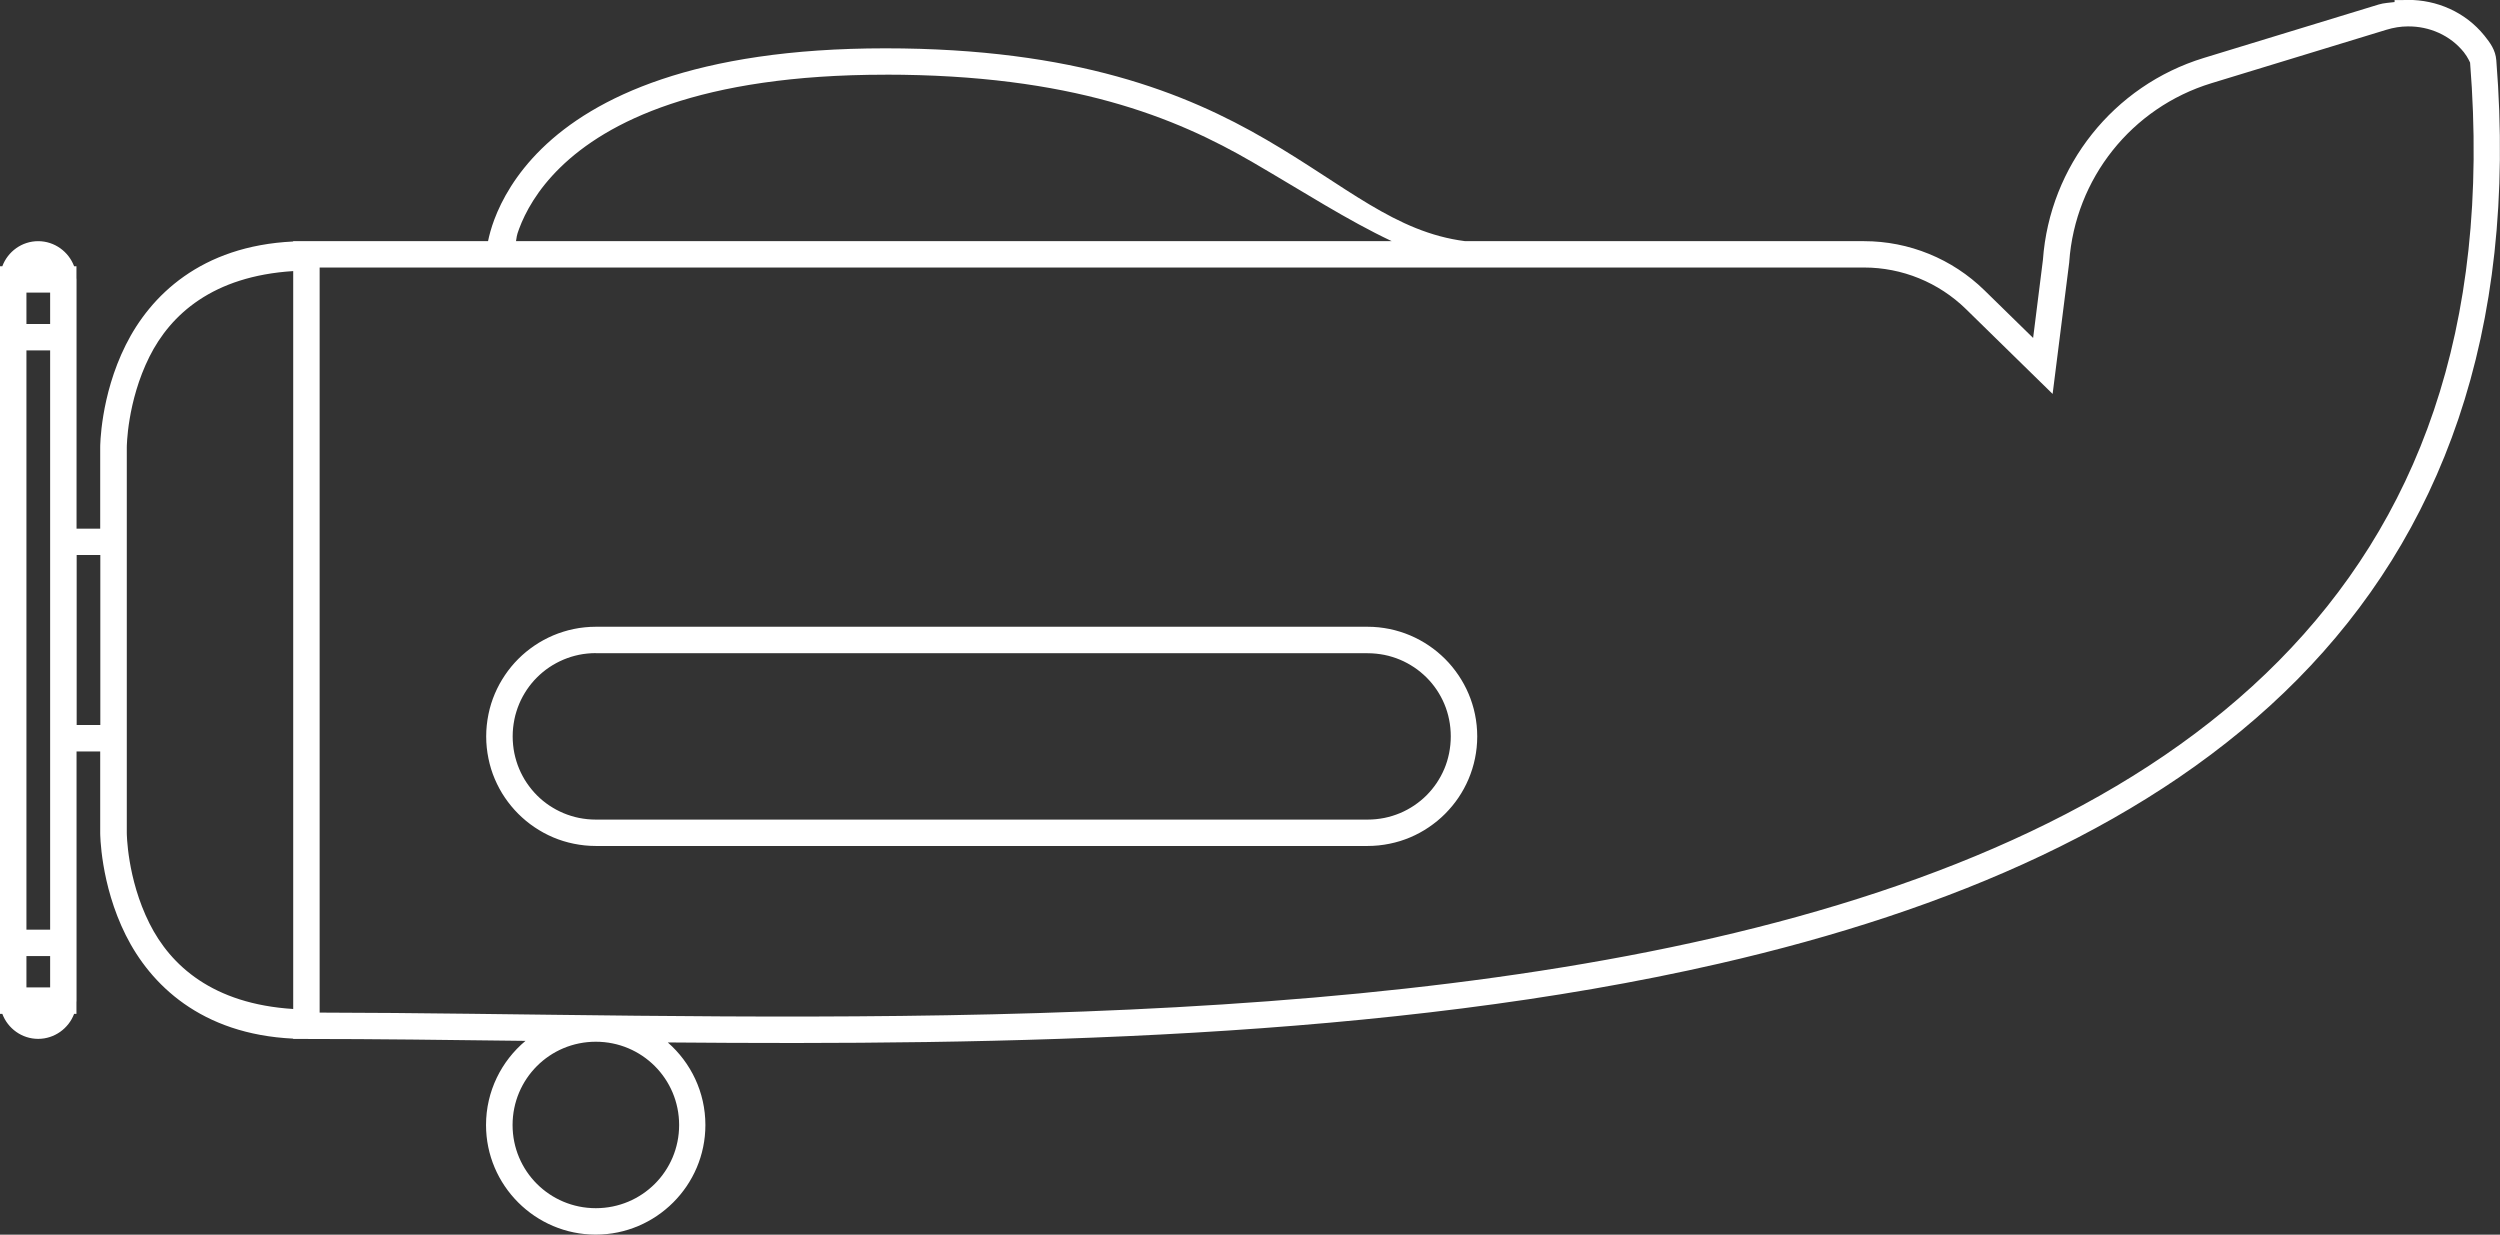
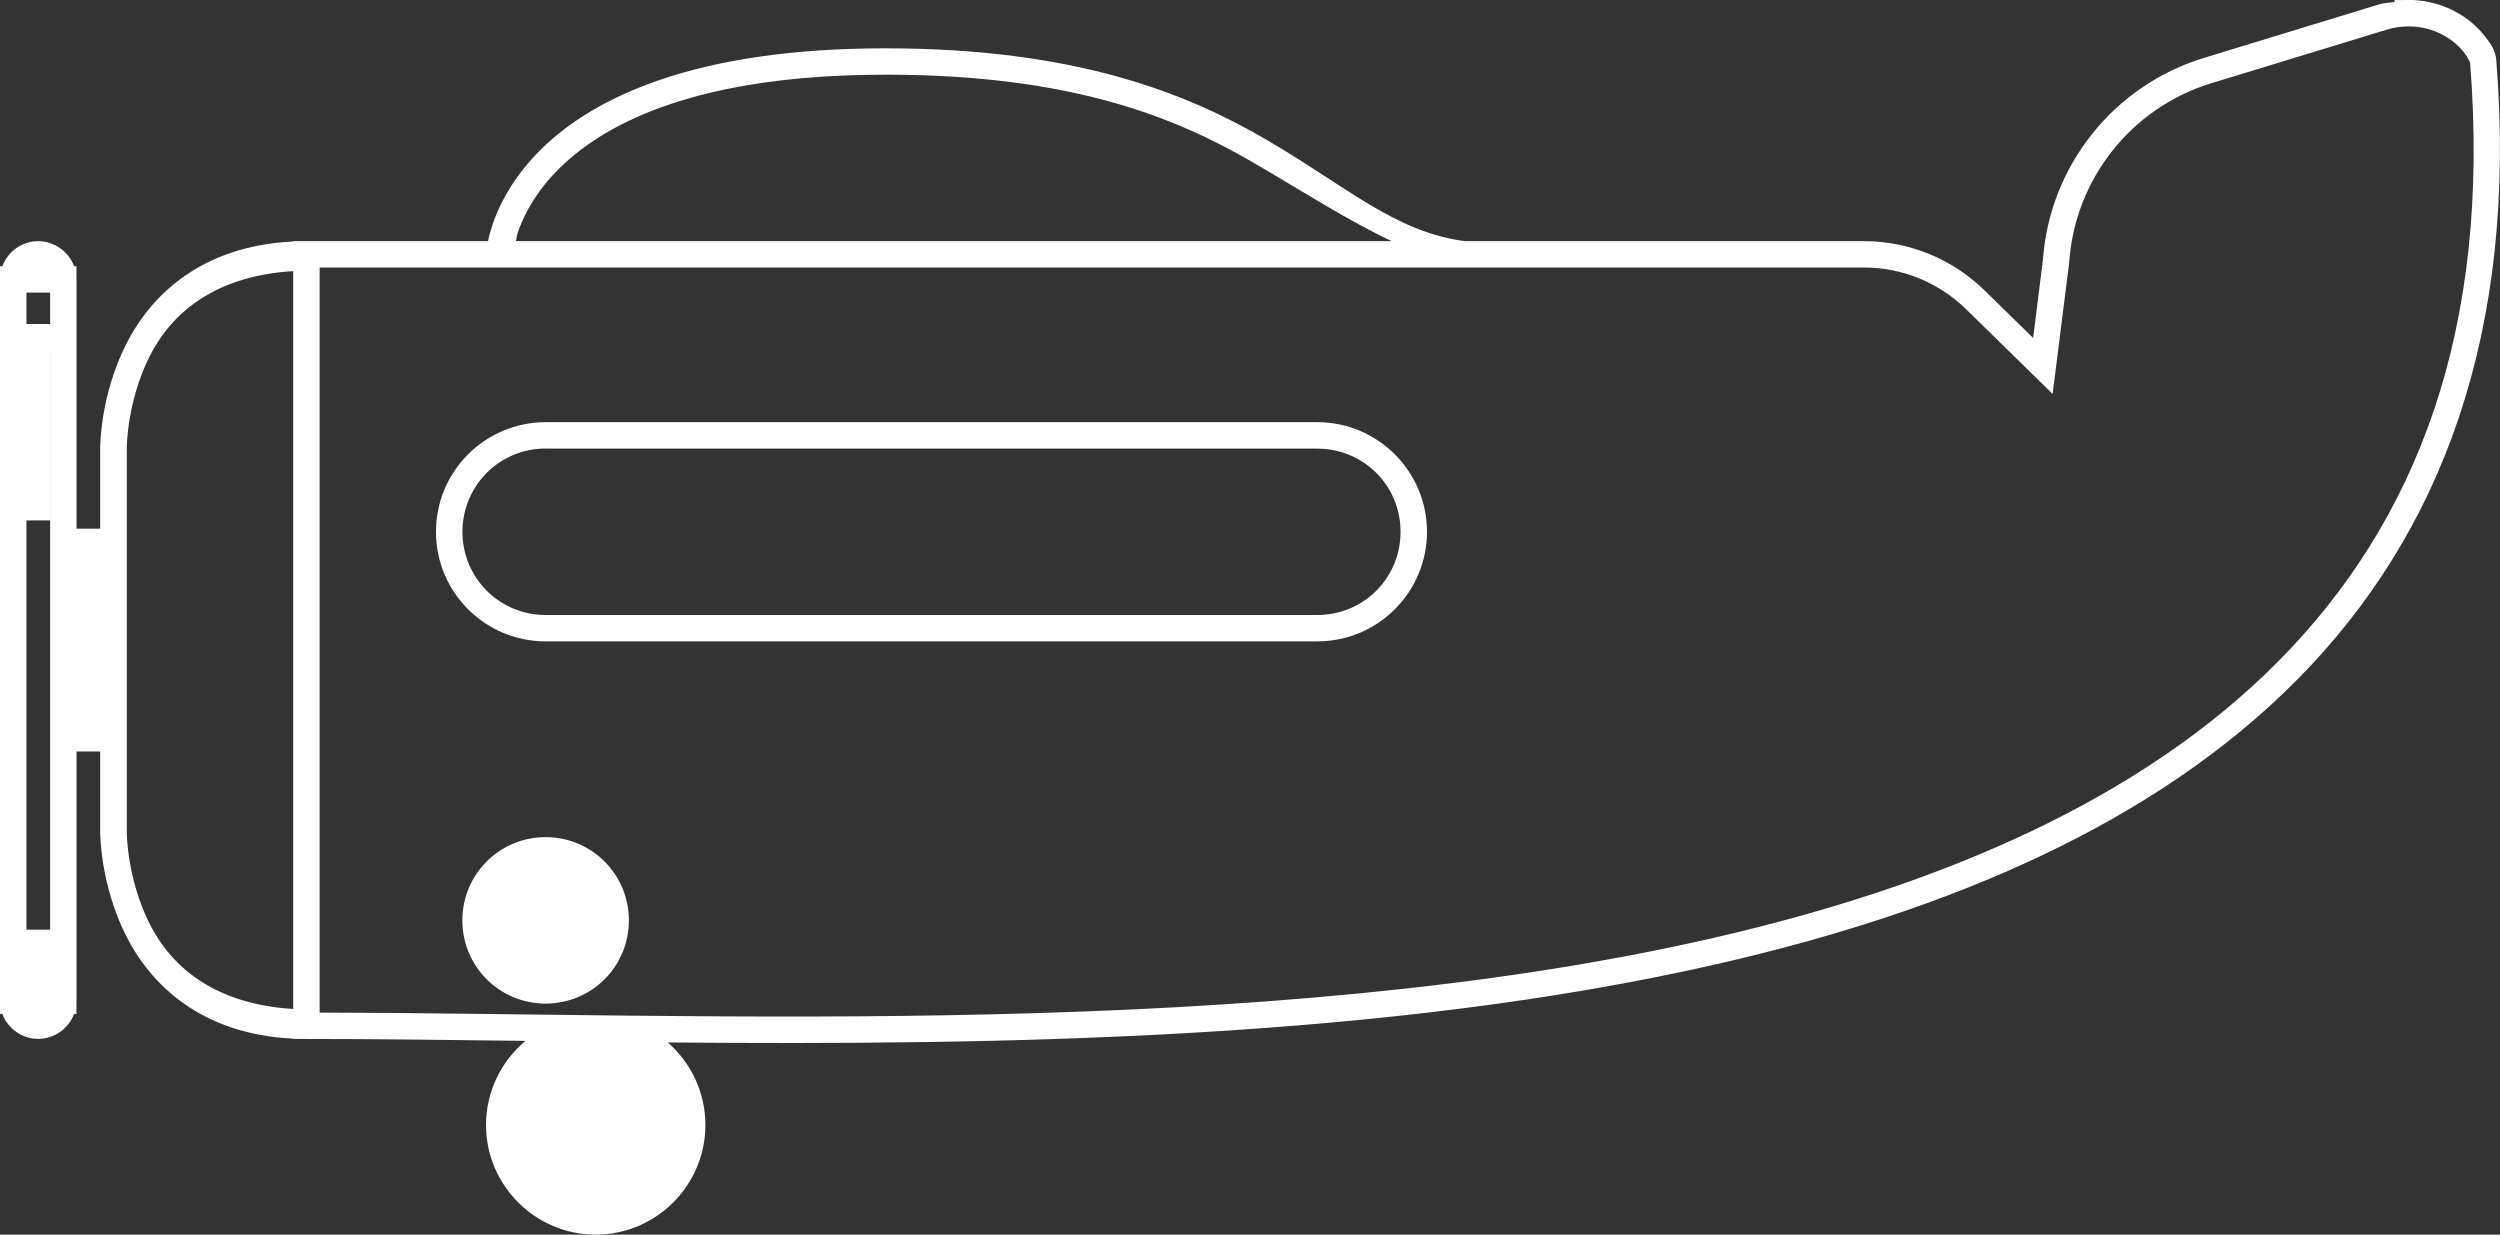
<svg xmlns="http://www.w3.org/2000/svg" width="197.708" height="97.641" viewBox="0 0 52.31 25.834" version="1.1" id="svg5" xml:space="preserve">
  <rect x="0" y="0" width="52.31" height="25.834" fill="#333333" stroke="none" />
  <defs id="defs2" />
  <g id="layer1" transform="translate(138.875,-298.391)">
-     <path id="path154-6-7-6" style="color:#000000;fill:#ffffff;-inkscape-stroke:none" d="m -88.498,298.391 -0.273,0.002 v 0.041 c -0.111,0.015 -0.224,0.018 -0.332,0.051 l -3.662,1.119 c -1.886,0.578 -3.223,2.258 -3.364,4.225 l -0.205,1.633 -1.02,-0.998 c -0.673,-0.658 -1.577,-1.027 -2.517,-1.027 h -8.347 c -1.462,-0.185 -2.488,-1.151 -4.163,-2.125 -1.679,-0.977 -3.99,-1.91 -7.971,-1.91 h -5.2e-4 c -3.985,9e-5 -6.087,1.026 -7.184,2.096 -0.548,0.535 -0.842,1.077 -0.996,1.488 -0.066,0.176 -0.106,0.33 -0.131,0.451 h -4.078 v 0.007 c -1.933,0.092 -2.989,1.137 -3.502,2.164 -0.538,1.075 -0.535,2.141 -0.535,2.141 v 1.703 h -0.495 v -5.215 c 0,-0.01 -0.001,-0.02 -0.002,-0.03 v -0.245 h -0.049 c -0.114,-0.305 -0.409,-0.525 -0.752,-0.525 -0.343,0 -0.637,0.22 -0.75,0.525 h -0.051 v 0.275 1.486 12.121 0.275 1.211 0.275 h 0.051 c 0.114,0.305 0.408,0.523 0.75,0.523 0.342,0 0.638,-0.219 0.752,-0.523 h 0.049 v -0.245 c 3.9e-4,-0.01 0.002,-0.02 0.002,-0.03 v -5.215 h 0.495 v 1.703 c 0,0 -0.002,1.065 0.535,2.14 0.513,1.027 1.569,2.073 3.502,2.165 v 0.007 h 0.275 0.002 c 1.412,2e-5 2.972,0.02 4.585,0.04 -0.504,0.421 -0.826,1.055 -0.826,1.761 0,1.263 1.031,2.293 2.295,2.293 1.264,0 2.295,-1.03 2.295,-2.293 0,-0.688 -0.305,-1.306 -0.787,-1.728 6.99,0.06 15.066,-0.056 22.008,-1.652 4.827,-1.109 9.114,-2.934 12.092,-5.945 2.978,-3.011 4.617,-7.212 4.16,-12.953 -0.017,-0.219 -0.129,-0.366 -0.25,-0.518 l -0.002,-0.002 c -0.397,-0.491 -0.996,-0.748 -1.604,-0.744 -6.09e-4,1e-5 -0.001,0 -0.002,0 z m 0.004,0.552 v 5.2e-4 h 0.002 c 0.45,-0.004 0.884,0.185 1.17,0.539 0.092,0.117 0.132,0.226 0.131,0.217 0.447,5.617 -1.134,9.618 -4.004,12.52 -2.87,2.902 -7.055,4.699 -11.822,5.795 -9.442,2.17 -21.088,1.576 -29.17,1.564 v -15.59 h 32.316 c 0.796,0 1.561,0.312 2.131,0.869 l 1.814,1.776 0.348,-2.758 v -0.008 c 0.124,-1.74 1.304,-3.224 2.973,-3.735 l 3.664,-1.119 c 0.148,-0.045 0.298,-0.07 0.447,-0.07 z m -31.857,1.01 c 3.896,0 6.07,0.892 7.693,1.836 1.079,0.628 1.967,1.205 2.902,1.647 h -18.322 c 0.019,-0.093 0.004,-0.095 0.065,-0.258 0.129,-0.345 0.377,-0.811 0.863,-1.285 0.971,-0.947 2.908,-1.939 6.799,-1.939 z m -12.389,4.109 v 15.441 c -1.683,-0.106 -2.566,-0.908 -3.008,-1.791 -0.472,-0.943 -0.474,-1.894 -0.474,-1.894 v -8.07 c 0,0 0.003,-0.951 0.474,-1.894 0.442,-0.883 1.325,-1.685 3.008,-1.791 z m -5.582,0.451 h 0.496 V 305.17 h -0.496 z m 0,1.209 h 0.496 v 3.729 0.275 4.389 3.728 h -0.496 z m 1.051,4.281 h 0.495 v 3.558 h -0.495 z m 10.863,1.502 c -0.079,0 -0.157,0.004 -0.234,0.012 -0.077,0.008 -0.153,0.019 -0.227,0.035 -0.075,0.015 -0.148,0.034 -0.22,0.057 -0.072,0.022 -0.142,0.048 -0.211,0.077 -0.069,0.029 -0.135,0.062 -0.201,0.097 -0.065,0.035 -0.128,0.074 -0.189,0.115 -0.061,0.041 -0.12,0.086 -0.177,0.132 -0.057,0.047 -0.111,0.096 -0.163,0.148 -0.052,0.052 -0.101,0.106 -0.148,0.163 -0.047,0.057 -0.091,0.116 -0.132,0.177 -0.041,0.061 -0.079,0.124 -0.115,0.189 -0.035,0.065 -0.068,0.132 -0.097,0.201 -0.029,0.069 -0.055,0.139 -0.077,0.21 -0.022,0.072 -0.041,0.145 -0.056,0.22 -0.015,0.075 -0.027,0.151 -0.035,0.228 -0.008,0.077 -0.012,0.155 -0.012,0.234 0,0.079 0.004,0.157 0.012,0.234 0.008,0.077 0.02,0.153 0.035,0.227 0.015,0.075 0.034,0.148 0.056,0.22 0.022,0.072 0.048,0.142 0.077,0.21 0.029,0.069 0.062,0.136 0.097,0.201 0.035,0.065 0.073,0.128 0.115,0.189 0.041,0.061 0.086,0.12 0.132,0.176 0.047,0.057 0.096,0.111 0.148,0.163 0.052,0.052 0.107,0.101 0.163,0.148 0.057,0.047 0.116,0.091 0.177,0.132 0.061,0.041 0.124,0.079 0.189,0.115 0.065,0.035 0.132,0.068 0.201,0.097 0.069,0.029 0.139,0.055 0.211,0.077 0.072,0.022 0.145,0.041 0.22,0.056 0.075,0.015 0.15,0.027 0.227,0.035 0.077,0.008 0.155,0.012 0.234,0.012 h 16.148 c 0.079,0 0.157,-0.004 0.234,-0.012 0.077,-0.008 0.153,-0.02 0.227,-0.035 0.074,-0.015 0.148,-0.034 0.22,-0.056 1.5e-4,-5e-5 3.6e-4,5e-5 5.2e-4,0 0.072,-0.022 0.142,-0.049 0.21,-0.077 0.069,-0.029 0.135,-0.061 0.201,-0.097 0.065,-0.035 0.128,-0.073 0.189,-0.115 0.061,-0.041 0.12,-0.086 0.177,-0.132 0.057,-0.047 0.111,-0.096 0.163,-0.148 0.052,-0.052 0.101,-0.107 0.148,-0.163 0.047,-0.057 0.091,-0.115 0.132,-0.176 0.041,-0.061 0.08,-0.124 0.115,-0.189 0.035,-0.065 0.068,-0.132 0.097,-0.201 0.029,-0.069 0.055,-0.139 0.077,-0.21 0.022,-0.072 0.042,-0.145 0.057,-0.22 0.015,-0.075 0.027,-0.15 0.035,-0.227 0.008,-0.077 0.012,-0.155 0.012,-0.234 0,-0.079 -0.004,-0.157 -0.012,-0.234 -0.008,-0.077 -0.019,-0.153 -0.035,-0.228 -0.015,-0.075 -0.034,-0.148 -0.057,-0.22 -0.022,-0.072 -0.048,-0.142 -0.077,-0.21 -0.029,-0.069 -0.061,-0.136 -0.097,-0.201 -0.035,-0.065 -0.074,-0.128 -0.115,-0.189 -0.041,-0.061 -0.086,-0.12 -0.132,-0.177 -0.047,-0.057 -0.096,-0.111 -0.148,-0.163 -0.052,-0.052 -0.107,-0.101 -0.163,-0.148 -0.057,-0.047 -0.116,-0.091 -0.177,-0.132 -0.061,-0.041 -0.124,-0.08 -0.189,-0.115 -0.065,-0.035 -0.132,-0.068 -0.201,-0.097 -0.069,-0.029 -0.139,-0.055 -0.21,-0.077 -1.6e-4,-4e-5 -3.7e-4,5e-5 -5.2e-4,0 -0.072,-0.022 -0.145,-0.042 -0.22,-0.057 -0.075,-0.015 -0.15,-0.027 -0.227,-0.035 -0.077,-0.008 -0.155,-0.012 -0.234,-0.012 z m 0,0.554 h 16.148 c 0.06,0 0.12,0.003 0.179,0.009 0.059,0.006 0.117,0.015 0.174,0.026 0.057,0.011 0.112,0.026 0.167,0.043 0.055,0.017 0.108,0.036 0.16,0.058 0.052,0.022 0.103,0.046 0.152,0.073 0.049,0.027 0.097,0.056 0.144,0.087 0.046,0.031 0.091,0.064 0.134,0.1 0.043,0.035 0.084,0.073 0.124,0.112 0.039,0.039 0.077,0.081 0.112,0.123 0.035,0.043 0.069,0.088 0.1,0.134 0.031,0.046 0.06,0.094 0.087,0.144 0.027,0.049 0.051,0.1 0.073,0.152 0.022,0.052 0.042,0.106 0.058,0.16 0.017,0.055 0.031,0.111 0.042,0.167 0.012,0.057 0.02,0.114 0.026,0.173 0.006,0.059 0.009,0.118 0.009,0.179 0,0.06 -0.003,0.12 -0.009,0.178 -0.006,0.059 -0.015,0.117 -0.026,0.174 -0.012,0.057 -0.025,0.112 -0.042,0.167 -0.017,0.055 -0.036,0.108 -0.058,0.16 -0.022,0.052 -0.047,0.103 -0.073,0.152 -0.027,0.049 -0.056,0.097 -0.087,0.144 -0.031,0.046 -0.065,0.091 -0.1,0.134 -0.035,0.043 -0.073,0.084 -0.112,0.124 -0.039,0.039 -0.081,0.077 -0.124,0.112 -0.043,0.035 -0.088,0.069 -0.134,0.1 -0.046,0.031 -0.094,0.06 -0.144,0.087 -0.049,0.027 -0.1,0.051 -0.152,0.073 -0.052,0.022 -0.106,0.041 -0.16,0.058 -0.055,0.017 -0.11,0.031 -0.167,0.043 -0.057,0.011 -0.115,0.02 -0.174,0.026 -0.059,0.006 -0.118,0.009 -0.179,0.009 h -16.148 c -0.06,0 -0.12,-0.003 -0.179,-0.009 -0.059,-0.006 -0.116,-0.015 -0.173,-0.026 -0.057,-0.011 -0.113,-0.026 -0.167,-0.043 -0.055,-0.017 -0.108,-0.036 -0.16,-0.058 -0.052,-0.022 -0.103,-0.047 -0.152,-0.073 -0.049,-0.027 -0.097,-0.056 -0.144,-0.087 -0.046,-0.031 -0.091,-0.064 -0.134,-0.1 -0.043,-0.035 -0.084,-0.073 -0.123,-0.112 -0.039,-0.039 -0.077,-0.081 -0.112,-0.124 -0.035,-0.043 -0.069,-0.088 -0.1,-0.134 -0.031,-0.046 -0.061,-0.094 -0.087,-0.144 -0.027,-0.049 -0.051,-0.1 -0.073,-0.152 -0.022,-0.052 -0.042,-0.106 -0.058,-0.16 -0.017,-0.055 -0.031,-0.11 -0.043,-0.167 -0.012,-0.057 -0.02,-0.115 -0.026,-0.174 -0.006,-0.059 -0.009,-0.118 -0.009,-0.178 0,-0.06 0.003,-0.12 0.009,-0.179 0.006,-0.057 0.015,-0.114 0.026,-0.17 2.3e-4,-0.001 2.7e-4,-0.002 5.1e-4,-0.004 4e-5,-1.6e-4 -3e-5,-3.5e-4 0,-5.1e-4 3.2e-4,-0.002 7.1e-4,-0.003 10e-4,-0.005 0.011,-0.055 0.025,-0.109 0.042,-0.162 0.017,-0.055 0.036,-0.108 0.058,-0.16 0.022,-0.052 0.046,-0.103 0.073,-0.152 0.027,-0.049 0.056,-0.097 0.087,-0.144 0.031,-0.046 0.065,-0.091 0.1,-0.134 0.035,-0.043 0.073,-0.084 0.112,-0.123 0.039,-0.039 0.081,-0.077 0.123,-0.112 0.043,-0.035 0.087,-0.069 0.134,-0.1 0.046,-0.031 0.094,-0.06 0.144,-0.087 0.044,-0.024 0.09,-0.046 0.136,-0.066 0.01,-0.004 0.02,-0.009 0.03,-0.013 0.048,-0.02 0.096,-0.037 0.146,-0.053 0.055,-0.017 0.111,-0.031 0.167,-0.043 0.057,-0.011 0.114,-0.021 0.173,-0.026 0.059,-0.006 0.118,-0.009 0.179,-0.009 z m -11.914,6.336 h 0.496 v 0.656 h -0.496 z m 11.914,1.793 c 0.965,0 1.743,0.777 1.743,1.743 0,0.964 -0.777,1.74 -1.743,1.74 -0.965,0 -1.742,-0.776 -1.742,-1.74 0,-0.965 0.777,-1.743 1.742,-1.743 z" />
+     <path id="path154-6-7-6" style="color:#000000;fill:#ffffff;-inkscape-stroke:none" d="m -88.498,298.391 -0.273,0.002 v 0.041 c -0.111,0.015 -0.224,0.018 -0.332,0.051 l -3.662,1.119 c -1.886,0.578 -3.223,2.258 -3.364,4.225 l -0.205,1.633 -1.02,-0.998 c -0.673,-0.658 -1.577,-1.027 -2.517,-1.027 h -8.347 c -1.462,-0.185 -2.488,-1.151 -4.163,-2.125 -1.679,-0.977 -3.99,-1.91 -7.971,-1.91 h -5.2e-4 c -3.985,9e-5 -6.087,1.026 -7.184,2.096 -0.548,0.535 -0.842,1.077 -0.996,1.488 -0.066,0.176 -0.106,0.33 -0.131,0.451 h -4.078 v 0.007 c -1.933,0.092 -2.989,1.137 -3.502,2.164 -0.538,1.075 -0.535,2.141 -0.535,2.141 v 1.703 h -0.495 v -5.215 c 0,-0.01 -0.001,-0.02 -0.002,-0.03 v -0.245 h -0.049 c -0.114,-0.305 -0.409,-0.525 -0.752,-0.525 -0.343,0 -0.637,0.22 -0.75,0.525 h -0.051 v 0.275 1.486 12.121 0.275 1.211 0.275 h 0.051 c 0.114,0.305 0.408,0.523 0.75,0.523 0.342,0 0.638,-0.219 0.752,-0.523 h 0.049 v -0.245 c 3.9e-4,-0.01 0.002,-0.02 0.002,-0.03 v -5.215 h 0.495 v 1.703 c 0,0 -0.002,1.065 0.535,2.14 0.513,1.027 1.569,2.073 3.502,2.165 v 0.007 h 0.275 0.002 c 1.412,2e-5 2.972,0.02 4.585,0.04 -0.504,0.421 -0.826,1.055 -0.826,1.761 0,1.263 1.031,2.293 2.295,2.293 1.264,0 2.295,-1.03 2.295,-2.293 0,-0.688 -0.305,-1.306 -0.787,-1.728 6.99,0.06 15.066,-0.056 22.008,-1.652 4.827,-1.109 9.114,-2.934 12.092,-5.945 2.978,-3.011 4.617,-7.212 4.16,-12.953 -0.017,-0.219 -0.129,-0.366 -0.25,-0.518 l -0.002,-0.002 c -0.397,-0.491 -0.996,-0.748 -1.604,-0.744 -6.09e-4,1e-5 -0.001,0 -0.002,0 z m 0.004,0.552 v 5.2e-4 h 0.002 c 0.45,-0.004 0.884,0.185 1.17,0.539 0.092,0.117 0.132,0.226 0.131,0.217 0.447,5.617 -1.134,9.618 -4.004,12.52 -2.87,2.902 -7.055,4.699 -11.822,5.795 -9.442,2.17 -21.088,1.576 -29.17,1.564 v -15.59 h 32.316 c 0.796,0 1.561,0.312 2.131,0.869 l 1.814,1.776 0.348,-2.758 v -0.008 c 0.124,-1.74 1.304,-3.224 2.973,-3.735 l 3.664,-1.119 c 0.148,-0.045 0.298,-0.07 0.447,-0.07 z m -31.857,1.01 c 3.896,0 6.07,0.892 7.693,1.836 1.079,0.628 1.967,1.205 2.902,1.647 h -18.322 c 0.019,-0.093 0.004,-0.095 0.065,-0.258 0.129,-0.345 0.377,-0.811 0.863,-1.285 0.971,-0.947 2.908,-1.939 6.799,-1.939 z m -12.389,4.109 v 15.441 c -1.683,-0.106 -2.566,-0.908 -3.008,-1.791 -0.472,-0.943 -0.474,-1.894 -0.474,-1.894 v -8.07 c 0,0 0.003,-0.951 0.474,-1.894 0.442,-0.883 1.325,-1.685 3.008,-1.791 z m -5.582,0.451 h 0.496 V 305.17 h -0.496 z m 0,1.209 h 0.496 v 3.729 0.275 4.389 3.728 h -0.496 z h 0.495 v 3.558 h -0.495 z m 10.863,1.502 c -0.079,0 -0.157,0.004 -0.234,0.012 -0.077,0.008 -0.153,0.019 -0.227,0.035 -0.075,0.015 -0.148,0.034 -0.22,0.057 -0.072,0.022 -0.142,0.048 -0.211,0.077 -0.069,0.029 -0.135,0.062 -0.201,0.097 -0.065,0.035 -0.128,0.074 -0.189,0.115 -0.061,0.041 -0.12,0.086 -0.177,0.132 -0.057,0.047 -0.111,0.096 -0.163,0.148 -0.052,0.052 -0.101,0.106 -0.148,0.163 -0.047,0.057 -0.091,0.116 -0.132,0.177 -0.041,0.061 -0.079,0.124 -0.115,0.189 -0.035,0.065 -0.068,0.132 -0.097,0.201 -0.029,0.069 -0.055,0.139 -0.077,0.21 -0.022,0.072 -0.041,0.145 -0.056,0.22 -0.015,0.075 -0.027,0.151 -0.035,0.228 -0.008,0.077 -0.012,0.155 -0.012,0.234 0,0.079 0.004,0.157 0.012,0.234 0.008,0.077 0.02,0.153 0.035,0.227 0.015,0.075 0.034,0.148 0.056,0.22 0.022,0.072 0.048,0.142 0.077,0.21 0.029,0.069 0.062,0.136 0.097,0.201 0.035,0.065 0.073,0.128 0.115,0.189 0.041,0.061 0.086,0.12 0.132,0.176 0.047,0.057 0.096,0.111 0.148,0.163 0.052,0.052 0.107,0.101 0.163,0.148 0.057,0.047 0.116,0.091 0.177,0.132 0.061,0.041 0.124,0.079 0.189,0.115 0.065,0.035 0.132,0.068 0.201,0.097 0.069,0.029 0.139,0.055 0.211,0.077 0.072,0.022 0.145,0.041 0.22,0.056 0.075,0.015 0.15,0.027 0.227,0.035 0.077,0.008 0.155,0.012 0.234,0.012 h 16.148 c 0.079,0 0.157,-0.004 0.234,-0.012 0.077,-0.008 0.153,-0.02 0.227,-0.035 0.074,-0.015 0.148,-0.034 0.22,-0.056 1.5e-4,-5e-5 3.6e-4,5e-5 5.2e-4,0 0.072,-0.022 0.142,-0.049 0.21,-0.077 0.069,-0.029 0.135,-0.061 0.201,-0.097 0.065,-0.035 0.128,-0.073 0.189,-0.115 0.061,-0.041 0.12,-0.086 0.177,-0.132 0.057,-0.047 0.111,-0.096 0.163,-0.148 0.052,-0.052 0.101,-0.107 0.148,-0.163 0.047,-0.057 0.091,-0.115 0.132,-0.176 0.041,-0.061 0.08,-0.124 0.115,-0.189 0.035,-0.065 0.068,-0.132 0.097,-0.201 0.029,-0.069 0.055,-0.139 0.077,-0.21 0.022,-0.072 0.042,-0.145 0.057,-0.22 0.015,-0.075 0.027,-0.15 0.035,-0.227 0.008,-0.077 0.012,-0.155 0.012,-0.234 0,-0.079 -0.004,-0.157 -0.012,-0.234 -0.008,-0.077 -0.019,-0.153 -0.035,-0.228 -0.015,-0.075 -0.034,-0.148 -0.057,-0.22 -0.022,-0.072 -0.048,-0.142 -0.077,-0.21 -0.029,-0.069 -0.061,-0.136 -0.097,-0.201 -0.035,-0.065 -0.074,-0.128 -0.115,-0.189 -0.041,-0.061 -0.086,-0.12 -0.132,-0.177 -0.047,-0.057 -0.096,-0.111 -0.148,-0.163 -0.052,-0.052 -0.107,-0.101 -0.163,-0.148 -0.057,-0.047 -0.116,-0.091 -0.177,-0.132 -0.061,-0.041 -0.124,-0.08 -0.189,-0.115 -0.065,-0.035 -0.132,-0.068 -0.201,-0.097 -0.069,-0.029 -0.139,-0.055 -0.21,-0.077 -1.6e-4,-4e-5 -3.7e-4,5e-5 -5.2e-4,0 -0.072,-0.022 -0.145,-0.042 -0.22,-0.057 -0.075,-0.015 -0.15,-0.027 -0.227,-0.035 -0.077,-0.008 -0.155,-0.012 -0.234,-0.012 z m 0,0.554 h 16.148 c 0.06,0 0.12,0.003 0.179,0.009 0.059,0.006 0.117,0.015 0.174,0.026 0.057,0.011 0.112,0.026 0.167,0.043 0.055,0.017 0.108,0.036 0.16,0.058 0.052,0.022 0.103,0.046 0.152,0.073 0.049,0.027 0.097,0.056 0.144,0.087 0.046,0.031 0.091,0.064 0.134,0.1 0.043,0.035 0.084,0.073 0.124,0.112 0.039,0.039 0.077,0.081 0.112,0.123 0.035,0.043 0.069,0.088 0.1,0.134 0.031,0.046 0.06,0.094 0.087,0.144 0.027,0.049 0.051,0.1 0.073,0.152 0.022,0.052 0.042,0.106 0.058,0.16 0.017,0.055 0.031,0.111 0.042,0.167 0.012,0.057 0.02,0.114 0.026,0.173 0.006,0.059 0.009,0.118 0.009,0.179 0,0.06 -0.003,0.12 -0.009,0.178 -0.006,0.059 -0.015,0.117 -0.026,0.174 -0.012,0.057 -0.025,0.112 -0.042,0.167 -0.017,0.055 -0.036,0.108 -0.058,0.16 -0.022,0.052 -0.047,0.103 -0.073,0.152 -0.027,0.049 -0.056,0.097 -0.087,0.144 -0.031,0.046 -0.065,0.091 -0.1,0.134 -0.035,0.043 -0.073,0.084 -0.112,0.124 -0.039,0.039 -0.081,0.077 -0.124,0.112 -0.043,0.035 -0.088,0.069 -0.134,0.1 -0.046,0.031 -0.094,0.06 -0.144,0.087 -0.049,0.027 -0.1,0.051 -0.152,0.073 -0.052,0.022 -0.106,0.041 -0.16,0.058 -0.055,0.017 -0.11,0.031 -0.167,0.043 -0.057,0.011 -0.115,0.02 -0.174,0.026 -0.059,0.006 -0.118,0.009 -0.179,0.009 h -16.148 c -0.06,0 -0.12,-0.003 -0.179,-0.009 -0.059,-0.006 -0.116,-0.015 -0.173,-0.026 -0.057,-0.011 -0.113,-0.026 -0.167,-0.043 -0.055,-0.017 -0.108,-0.036 -0.16,-0.058 -0.052,-0.022 -0.103,-0.047 -0.152,-0.073 -0.049,-0.027 -0.097,-0.056 -0.144,-0.087 -0.046,-0.031 -0.091,-0.064 -0.134,-0.1 -0.043,-0.035 -0.084,-0.073 -0.123,-0.112 -0.039,-0.039 -0.077,-0.081 -0.112,-0.124 -0.035,-0.043 -0.069,-0.088 -0.1,-0.134 -0.031,-0.046 -0.061,-0.094 -0.087,-0.144 -0.027,-0.049 -0.051,-0.1 -0.073,-0.152 -0.022,-0.052 -0.042,-0.106 -0.058,-0.16 -0.017,-0.055 -0.031,-0.11 -0.043,-0.167 -0.012,-0.057 -0.02,-0.115 -0.026,-0.174 -0.006,-0.059 -0.009,-0.118 -0.009,-0.178 0,-0.06 0.003,-0.12 0.009,-0.179 0.006,-0.057 0.015,-0.114 0.026,-0.17 2.3e-4,-0.001 2.7e-4,-0.002 5.1e-4,-0.004 4e-5,-1.6e-4 -3e-5,-3.5e-4 0,-5.1e-4 3.2e-4,-0.002 7.1e-4,-0.003 10e-4,-0.005 0.011,-0.055 0.025,-0.109 0.042,-0.162 0.017,-0.055 0.036,-0.108 0.058,-0.16 0.022,-0.052 0.046,-0.103 0.073,-0.152 0.027,-0.049 0.056,-0.097 0.087,-0.144 0.031,-0.046 0.065,-0.091 0.1,-0.134 0.035,-0.043 0.073,-0.084 0.112,-0.123 0.039,-0.039 0.081,-0.077 0.123,-0.112 0.043,-0.035 0.087,-0.069 0.134,-0.1 0.046,-0.031 0.094,-0.06 0.144,-0.087 0.044,-0.024 0.09,-0.046 0.136,-0.066 0.01,-0.004 0.02,-0.009 0.03,-0.013 0.048,-0.02 0.096,-0.037 0.146,-0.053 0.055,-0.017 0.111,-0.031 0.167,-0.043 0.057,-0.011 0.114,-0.021 0.173,-0.026 0.059,-0.006 0.118,-0.009 0.179,-0.009 z m -11.914,6.336 h 0.496 v 0.656 h -0.496 z m 11.914,1.793 c 0.965,0 1.743,0.777 1.743,1.743 0,0.964 -0.777,1.74 -1.743,1.74 -0.965,0 -1.742,-0.776 -1.742,-1.74 0,-0.965 0.777,-1.743 1.742,-1.743 z" />
  </g>
</svg>